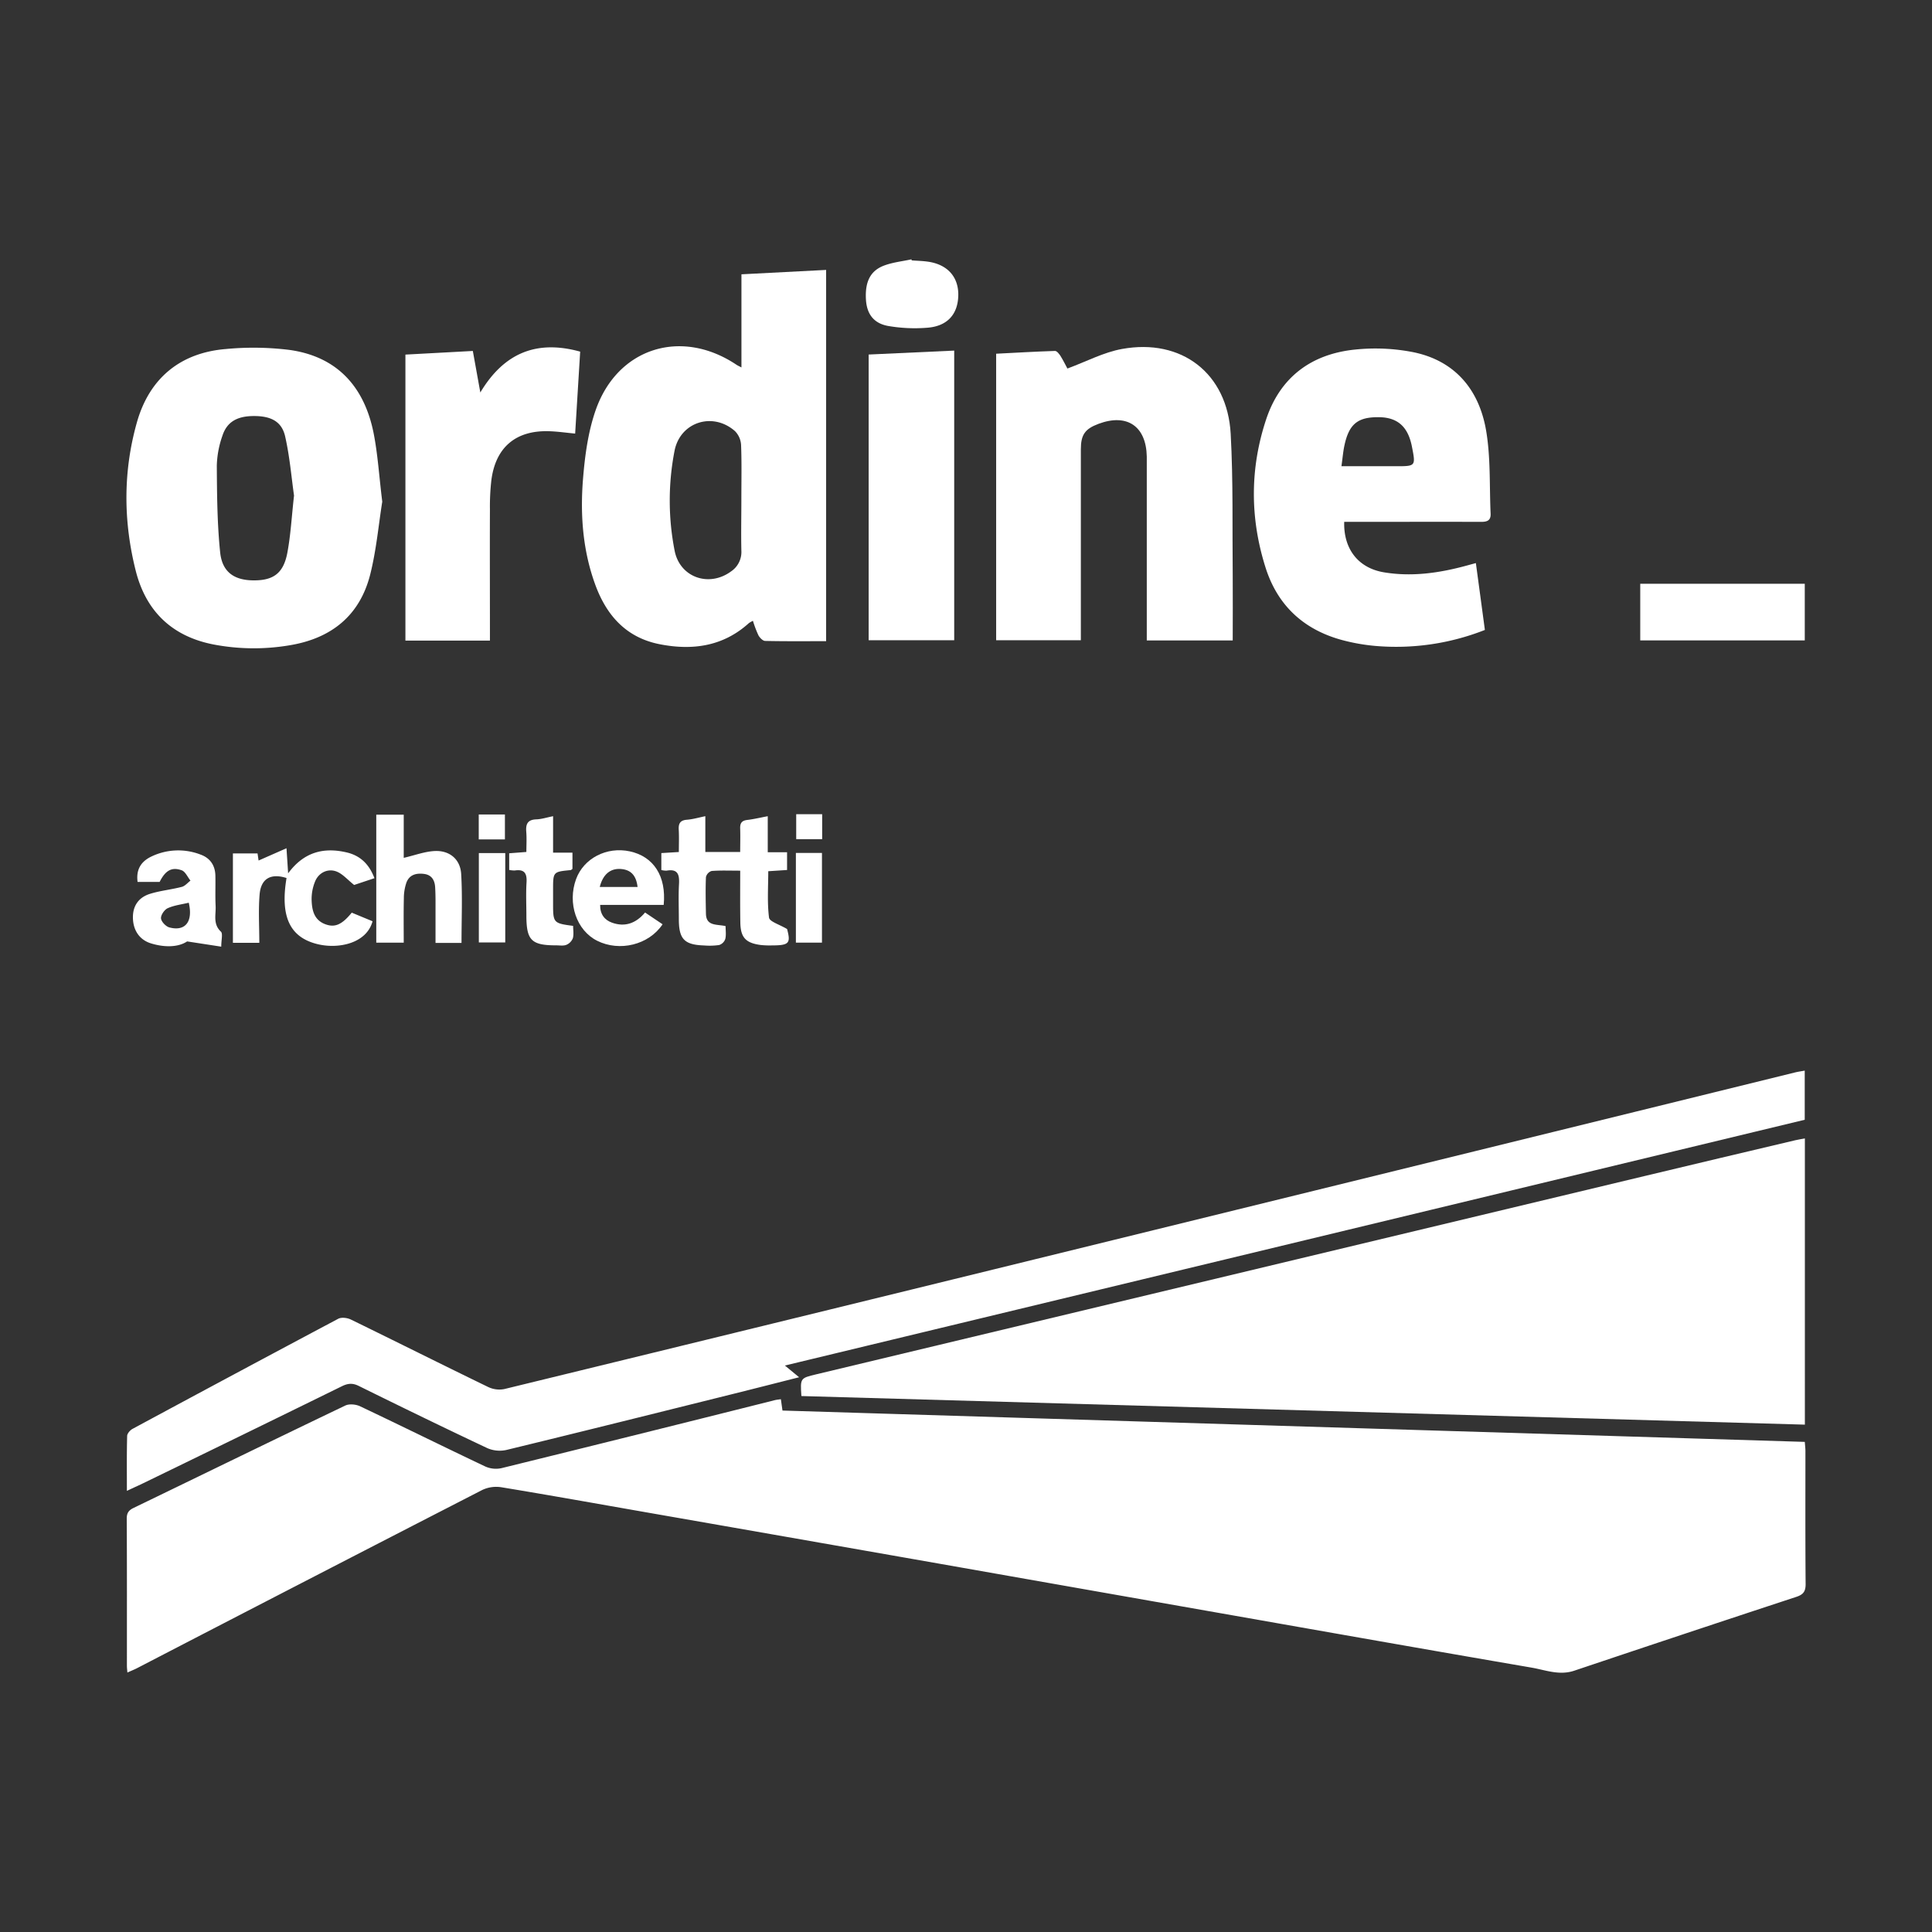
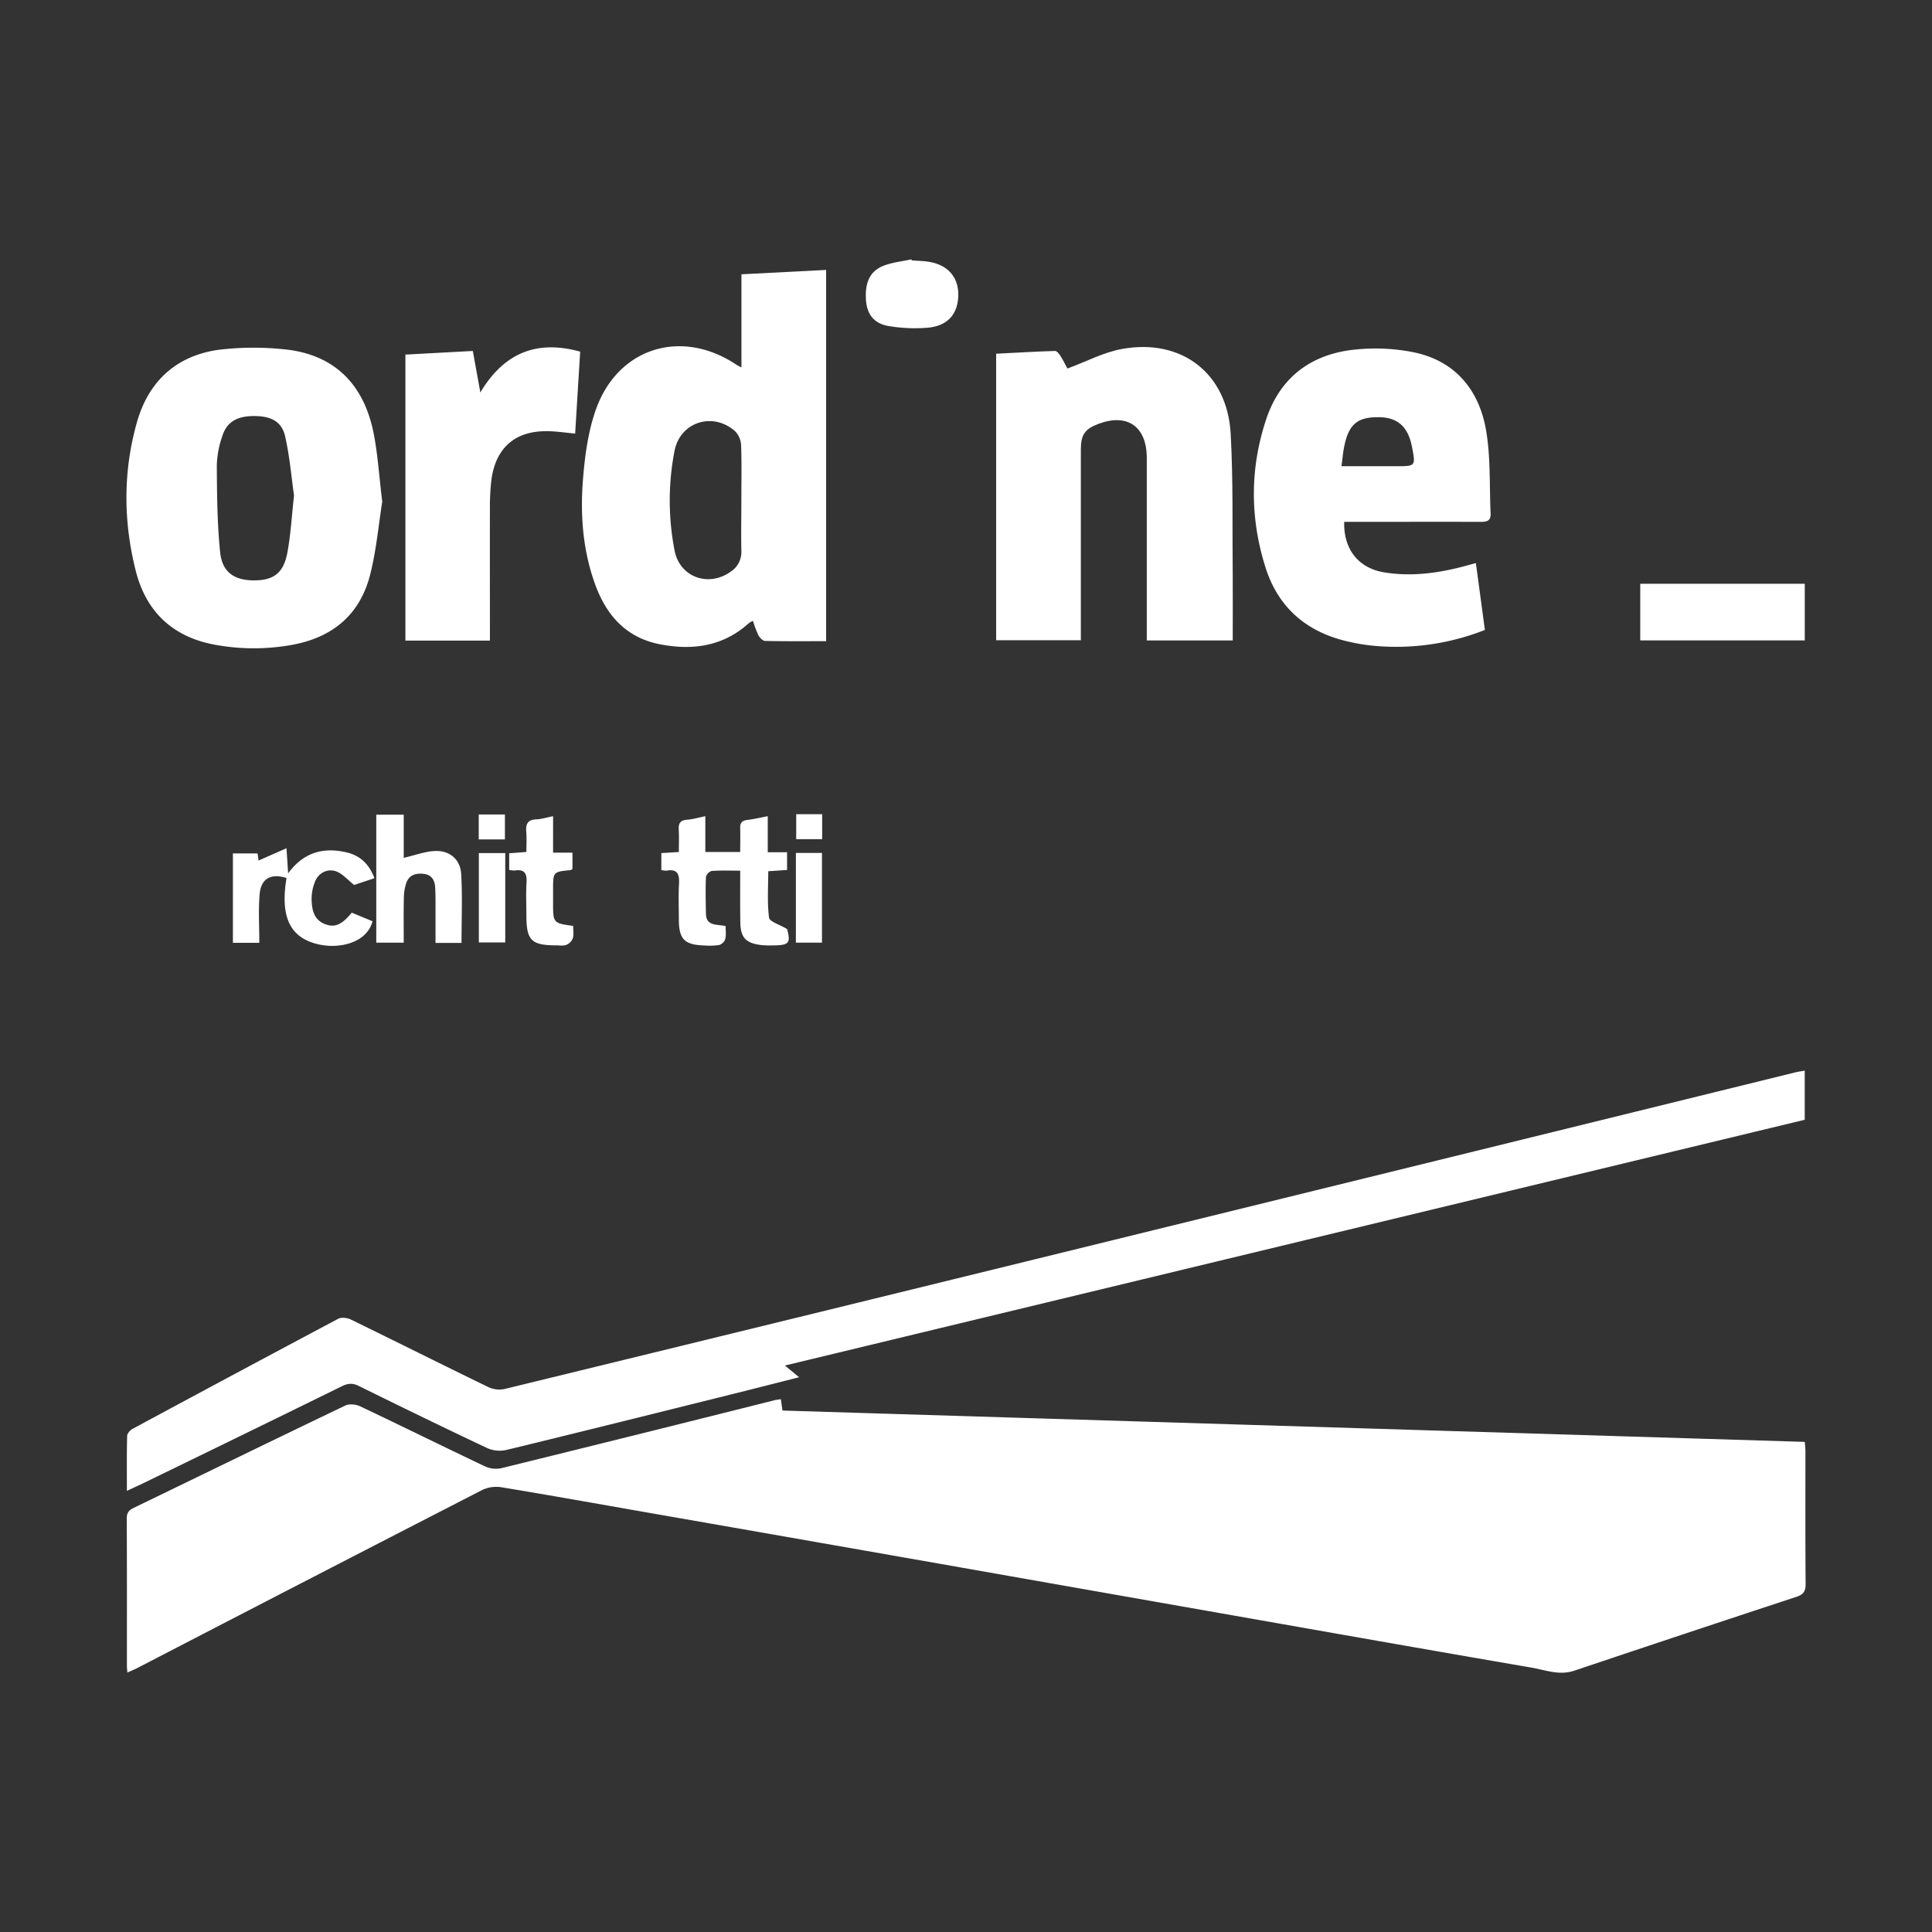
<svg xmlns="http://www.w3.org/2000/svg" viewBox="0 0 951.19 951.19">
  <rect x="0" y="0" width="951.19" height="951.19" fill="#333333" stroke="none" />
  <defs>
    <style>.cls-1{fill:#fff;}.cls-2{fill:none;}</style>
  </defs>
  <title>Risorsa 1</title>
  <g id="Livello_2" data-name="Livello 2">
    <g id="Livello_1-2" data-name="Livello 1">
      <g id="_3MNRUp" data-name="3MNRUp">
        <path class="cls-1" d="M62.72,823.44c-.11-1.43-.24-2.37-.24-3.32,0-24.16.05-48.32-.08-72.48,0-2.8,1-4.1,3.39-5.25C100.54,725.59,135.22,708.65,170,692c2-.94,5.23-.61,7.3.37,20.59,9.76,41,19.87,61.61,29.63a12.81,12.81,0,0,0,8,.82q67.3-16.56,134.54-33.47c.93-.23,1.89-.3,3-.48.26,1.86.49,3.47.79,5.59l503.32,15.43c.12,1.67.31,3.11.31,4.55,0,21.83-.08,43.66.1,65.49,0,3.68-1.22,5.16-4.6,6.27q-54.71,18-109.3,36.34c-7.38,2.49-14.18-.33-21.08-1.52-50.81-8.72-101.58-17.72-152.35-26.65q-69.54-12.23-139.06-24.49-72.5-12.74-145-25.41c-23.59-4.13-47.16-8.36-70.79-12.25a16.1,16.1,0,0,0-9.39,1.36q-85,43.68-169.89,87.7C66.11,822,64.61,822.59,62.72,823.44Z" />
-         <path class="cls-1" d="M394.55,687.32c-.58-8.83-.57-8.81,7.34-10.7L809.71,579q37.1-8.88,74.22-17.63c1.41-.33,2.85-.54,4.67-.88V701.4Z" />
        <path class="cls-1" d="M62.47,734c0-9.69-.1-18.34.13-27,0-1.22,1.47-2.88,2.68-3.53q50.54-27.25,101.23-54.19c1.6-.85,4.48-.49,6.25.38,22.57,11,45,22.25,67.61,33.22a12.7,12.7,0,0,0,7.92,1Q408.67,644.8,569,605.39,726.38,566.75,883.75,528c1.44-.36,2.91-.55,4.78-.89v24.19l-502.1,121,7,5.77c-11.22,2.84-21.74,5.53-32.27,8.15-37.26,9.27-74.52,18.59-111.83,27.64A15.23,15.23,0,0,1,240,713c-21.22-10-42.32-20.27-63.36-30.65-3-1.5-5.36-1.31-8.3.14q-49.5,24.3-99.11,48.38C67.3,731.75,65.37,732.64,62.47,734Z" />
        <path class="cls-1" d="M406.73,315.67c-10.31,0-20.13.1-30-.12-1.16,0-2.69-1.57-3.34-2.79a53.3,53.3,0,0,1-2.69-7.11,13.11,13.11,0,0,0-2,1.13c-12.74,11.54-27.86,13.55-43.93,10.39S299,303.51,293.38,288.7c-6.39-17-7.78-34.81-6.36-52.65.92-11.5,2.48-23.34,6.26-34.15,10.75-30.72,42.15-40.44,69.21-22.38.64.44,1.37.75,2.55,1.39V135.05l41.69-2.16ZM365,245.61c0-8.83.21-17.67-.14-26.49a10.51,10.51,0,0,0-3-6.86c-10.91-9.61-26.91-4.53-29.74,9.59a128.05,128.05,0,0,0,0,49.16c2.49,13.22,16.89,18.35,27.82,10.3A11.47,11.47,0,0,0,365,271.1C364.81,262.61,365,254.11,365,245.61Z" />
        <path class="cls-1" d="M188.2,247c-1.78,11-2.88,23.82-6,36.1-5.12,19.84-18.83,31-39,34.49a105.58,105.58,0,0,1-38.22-.32c-20.34-4-33.15-16.41-38.16-36.29-6.12-24.29-6.26-48.81.57-73,6.14-21.75,21.38-34.33,43.86-36.15a144.14,144.14,0,0,1,31.29.45c23.45,3.27,36.75,18.1,41.35,40.71C186,223.53,186.63,234.37,188.2,247ZM144.76,244c-1.27-8.92-2.11-19.21-4.38-29.17-1.68-7.35-7-10-15.3-10s-13.37,2.83-15.61,9.8a47.89,47.89,0,0,0-2.73,14.61c.1,14.25.19,28.56,1.65,42.71,1,9.65,6.85,13.62,16,13.78,9.9.18,15-3.22,17-13.16C143.12,263.63,143.57,254.45,144.76,244Z" />
        <path class="cls-1" d="M490.44,315.21V174.15c9.76-.5,19.36-1.06,29-1.37.88,0,2,1.42,2.66,2.43,1.47,2.38,2.7,4.91,3.42,6.23,9.3-3.42,17.83-8,26.88-9.63,29.36-5.36,51.87,12,53.51,41.78,1.28,23.26.75,46.62,1,69.93.09,10.46,0,20.93,0,31.79H564.6V229.74c0-1.67,0-3.33,0-5-.31-14.93-9.73-21.31-23.74-16.08-6.72,2.51-8.72,5.38-8.72,12.6v93.95Z" />
        <path class="cls-1" d="M731.06,310.14A119,119,0,0,1,677,318a95.61,95.61,0,0,1-14.73-2.49c-19.63-4.85-33.12-16.84-39.21-36.12-7.69-24.29-7.72-48.9.37-73.1,6.93-20.69,22.28-32,43.67-34.18a96.46,96.46,0,0,1,28.73,1.29c20.54,4.21,32.32,18.44,35.79,38.33,2.34,13.46,1.64,27.45,2.26,41.2.17,3.82-2.36,4.05-5.32,4-20.15-.06-40.3,0-60.45,0h-6.31c-.37,13.57,7.11,22.79,19.6,24.85,13.75,2.28,27.18.34,40.46-3.26l4.76-1.3C728.11,288.14,729.53,298.78,731.06,310.14Zm-70.62-80.6h26.81c9.78,0,9.79,0,7.88-9.71s-7-14.3-16.11-14.43c-10.54-.15-14.86,3.32-17.13,14C661.24,222.45,661,225.58,660.44,229.54Z" />
        <path class="cls-1" d="M232.79,172.79c1.2,6.65,2.32,12.83,3.69,20.44,11.74-19.62,27.86-26,49.16-20.11-.83,13.5-1.64,26.75-2.47,40.35-4.6-.43-8.82-1.06-13.06-1.17-16.19-.44-26.07,7.93-28.18,24a113.92,113.92,0,0,0-.72,14.44c-.08,19.65,0,39.31,0,59v5.66H199.6V174.58Z" />
-         <path class="cls-1" d="M427.67,315.21V174.55l42.12-1.94v142.6Z" />
        <path class="cls-1" d="M888.55,315.29h-81V287.41h81Z" />
        <path class="cls-1" d="M364.43,428.66c-5.15,0-9.62-.19-14.06.15a4.17,4.17,0,0,0-2.81,3c-.25,6-.12,12,0,18,.1,6.28,5.31,5.15,9.67,6.14,0,2.09.35,4.3-.14,6.31a4.73,4.73,0,0,1-3,3,32.65,32.65,0,0,1-7.47.22c-9.65-.31-12.37-3.13-12.4-12.74,0-5.84-.25-11.68.08-17.5.26-4.65-.58-7.56-6.1-6.59a9.65,9.65,0,0,1-2.6-.31V420l8.62-.52c0-3.81.15-7.43-.05-11-.17-3,.67-4.63,4-4.89,2.79-.21,5.53-1,9.09-1.76v17.64h17.16c0-3.87.12-7.65,0-11.41-.11-2.58.56-4,3.4-4.36,3.26-.38,6.48-1.16,10.17-1.85v17.73h9.51v8.75l-9.26.6c0,7.72-.57,15.37.38,22.83.25,2,5.14,3.38,8.89,5.64,1.86,7,1.07,8.06-7.61,8.06a40,40,0,0,1-5.48-.22c-7.38-1-9.84-3.77-9.93-11.21C364.35,445.87,364.43,437.72,364.43,428.66Z" />
        <path class="cls-1" d="M184.35,432.36l-10,3.34c-3.29-2.64-5.5-5.26-8.32-6.48-4.46-1.93-9.24.35-11,5a22.74,22.74,0,0,0-1.61,8.72c.14,5.09,1.14,10.07,6.88,12.14,4.61,1.67,8.07.17,12.88-5.75l10.24,4.24c-2.93,10.94-16.9,13.85-27.35,11.2-13.47-3.41-18.15-13.64-15-32.49-7.69-2.45-12.61.21-13.26,8.16-.64,7.74-.14,15.57-.14,23.73h-13V420.18H126.8c.17,1.18.36,2.46.51,3.49l13.74-6.05c.31,4.7.52,7.93.81,12.36,7.75-10.54,17.48-12.92,28.71-10.33C177.2,421.18,181.69,425.27,184.35,432.36Z" />
        <path class="cls-1" d="M227.22,464.24h-12.8c0-5,0-10,0-14.9,0-4.16.07-8.33-.18-12.48-.2-3.42-1.63-6.13-5.53-6.61s-7.18.45-8.62,4.29a24,24,0,0,0-1.26,7.78c-.17,7.13-.06,14.27-.06,21.79H185.25v-63h13.52v21.24c5.45-1.25,10.42-3.17,15.45-3.37,7.2-.27,12.4,4.12,12.83,11.29C227.71,441.32,227.22,452.48,227.22,464.24Z" />
-         <path class="cls-1" d="M78.59,434.21H67.74c-.76-5.78,1.35-9.92,6.83-12.53a30.49,30.49,0,0,1,24.23-.92c4.68,1.7,7.13,5.33,7.24,10.33s-.13,10,.12,15c.21,4.27-1.43,8.84,2.62,12.61,1,1,.15,4.05.15,7.37l-16.8-2.58c-4.25,2.85-10.94,3.06-17.69,1-5.84-1.75-9-6.63-9-12.92,0-5.52,2.73-9.77,8.53-11.54,5-1.54,10.41-2.06,15.53-3.39,1.59-.41,2.86-2,4.28-3.08-1.42-1.75-2.51-4.43-4.33-5.09C84.47,426.7,81.39,428.64,78.59,434.21Zm14.34,10.23c-3.47.84-7.15,1.25-10.36,2.7-1.63.73-3.47,3.43-3.3,5.05s2.43,4,4.18,4.43C91.27,458.66,95.13,453.71,92.93,444.44Z" />
-         <path class="cls-1" d="M326.76,445.5H295.47c-.06,4.67,2.21,7.46,5.84,8.76,6.32,2.27,11.76.39,16.28-5l8.62,5.79c-6.75,10.17-21.23,13.65-32.25,8.1-10.13-5.11-14.68-18.47-10.34-30.32,3.75-10.26,15.08-16.12,26.44-13.68C321.78,421.66,328.13,431.35,326.76,445.5Zm-31.48-8.82H313.9c-.68-5.79-3.39-8.55-8.41-8.86S296.82,430.51,295.28,436.68Z" />
        <path class="cls-1" d="M448.86,128.2c2.66.2,5.33.25,8,.63,9.72,1.39,15.2,7.63,14.93,16.84s-5.53,15-15.38,15.69a76.72,76.72,0,0,1-19.27-.9c-7.16-1.33-10.42-6.08-10.81-13.05-.49-8.63,2.12-14.1,8.92-16.66,4.28-1.61,9-2.09,13.5-3.07C448.77,127.85,448.81,128,448.86,128.2Z" />
        <path class="cls-1" d="M272.3,419.8h9.54v8c-.38.25-.63.56-.92.58-8.62.83-8.62.83-8.62,9.69,0,2.33,0,4.67,0,7,0,9.27.22,9.51,9.87,10.77,0,2,.4,4.16-.14,6.09a5.89,5.89,0,0,1-3.2,3.25c-1.45.58-3.28.25-4.94.25-12.2,0-14.69-2.44-14.73-14.45,0-5.5-.27-11,.07-16.48.28-4.48-1-6.65-5.78-5.93a13.12,13.12,0,0,1-2.76-.27V420.1l8.46-.65c0-3.34.21-6.63-.05-9.88-.31-3.76.57-6,4.89-6.17,2.6-.08,5.16-.93,8.32-1.56Z" />
        <path class="cls-1" d="M248.75,420v44h-13V420Z" />
        <path class="cls-1" d="M391.84,419.93h12.84v44.16H391.84Z" />
        <path class="cls-1" d="M248.59,413.27H235.7V401h12.89Z" />
        <path class="cls-1" d="M392,400.86h12.78v12.29H392Z" />
      </g>
-       <rect class="cls-2" width="951.19" height="951.19" />
    </g>
  </g>
</svg>